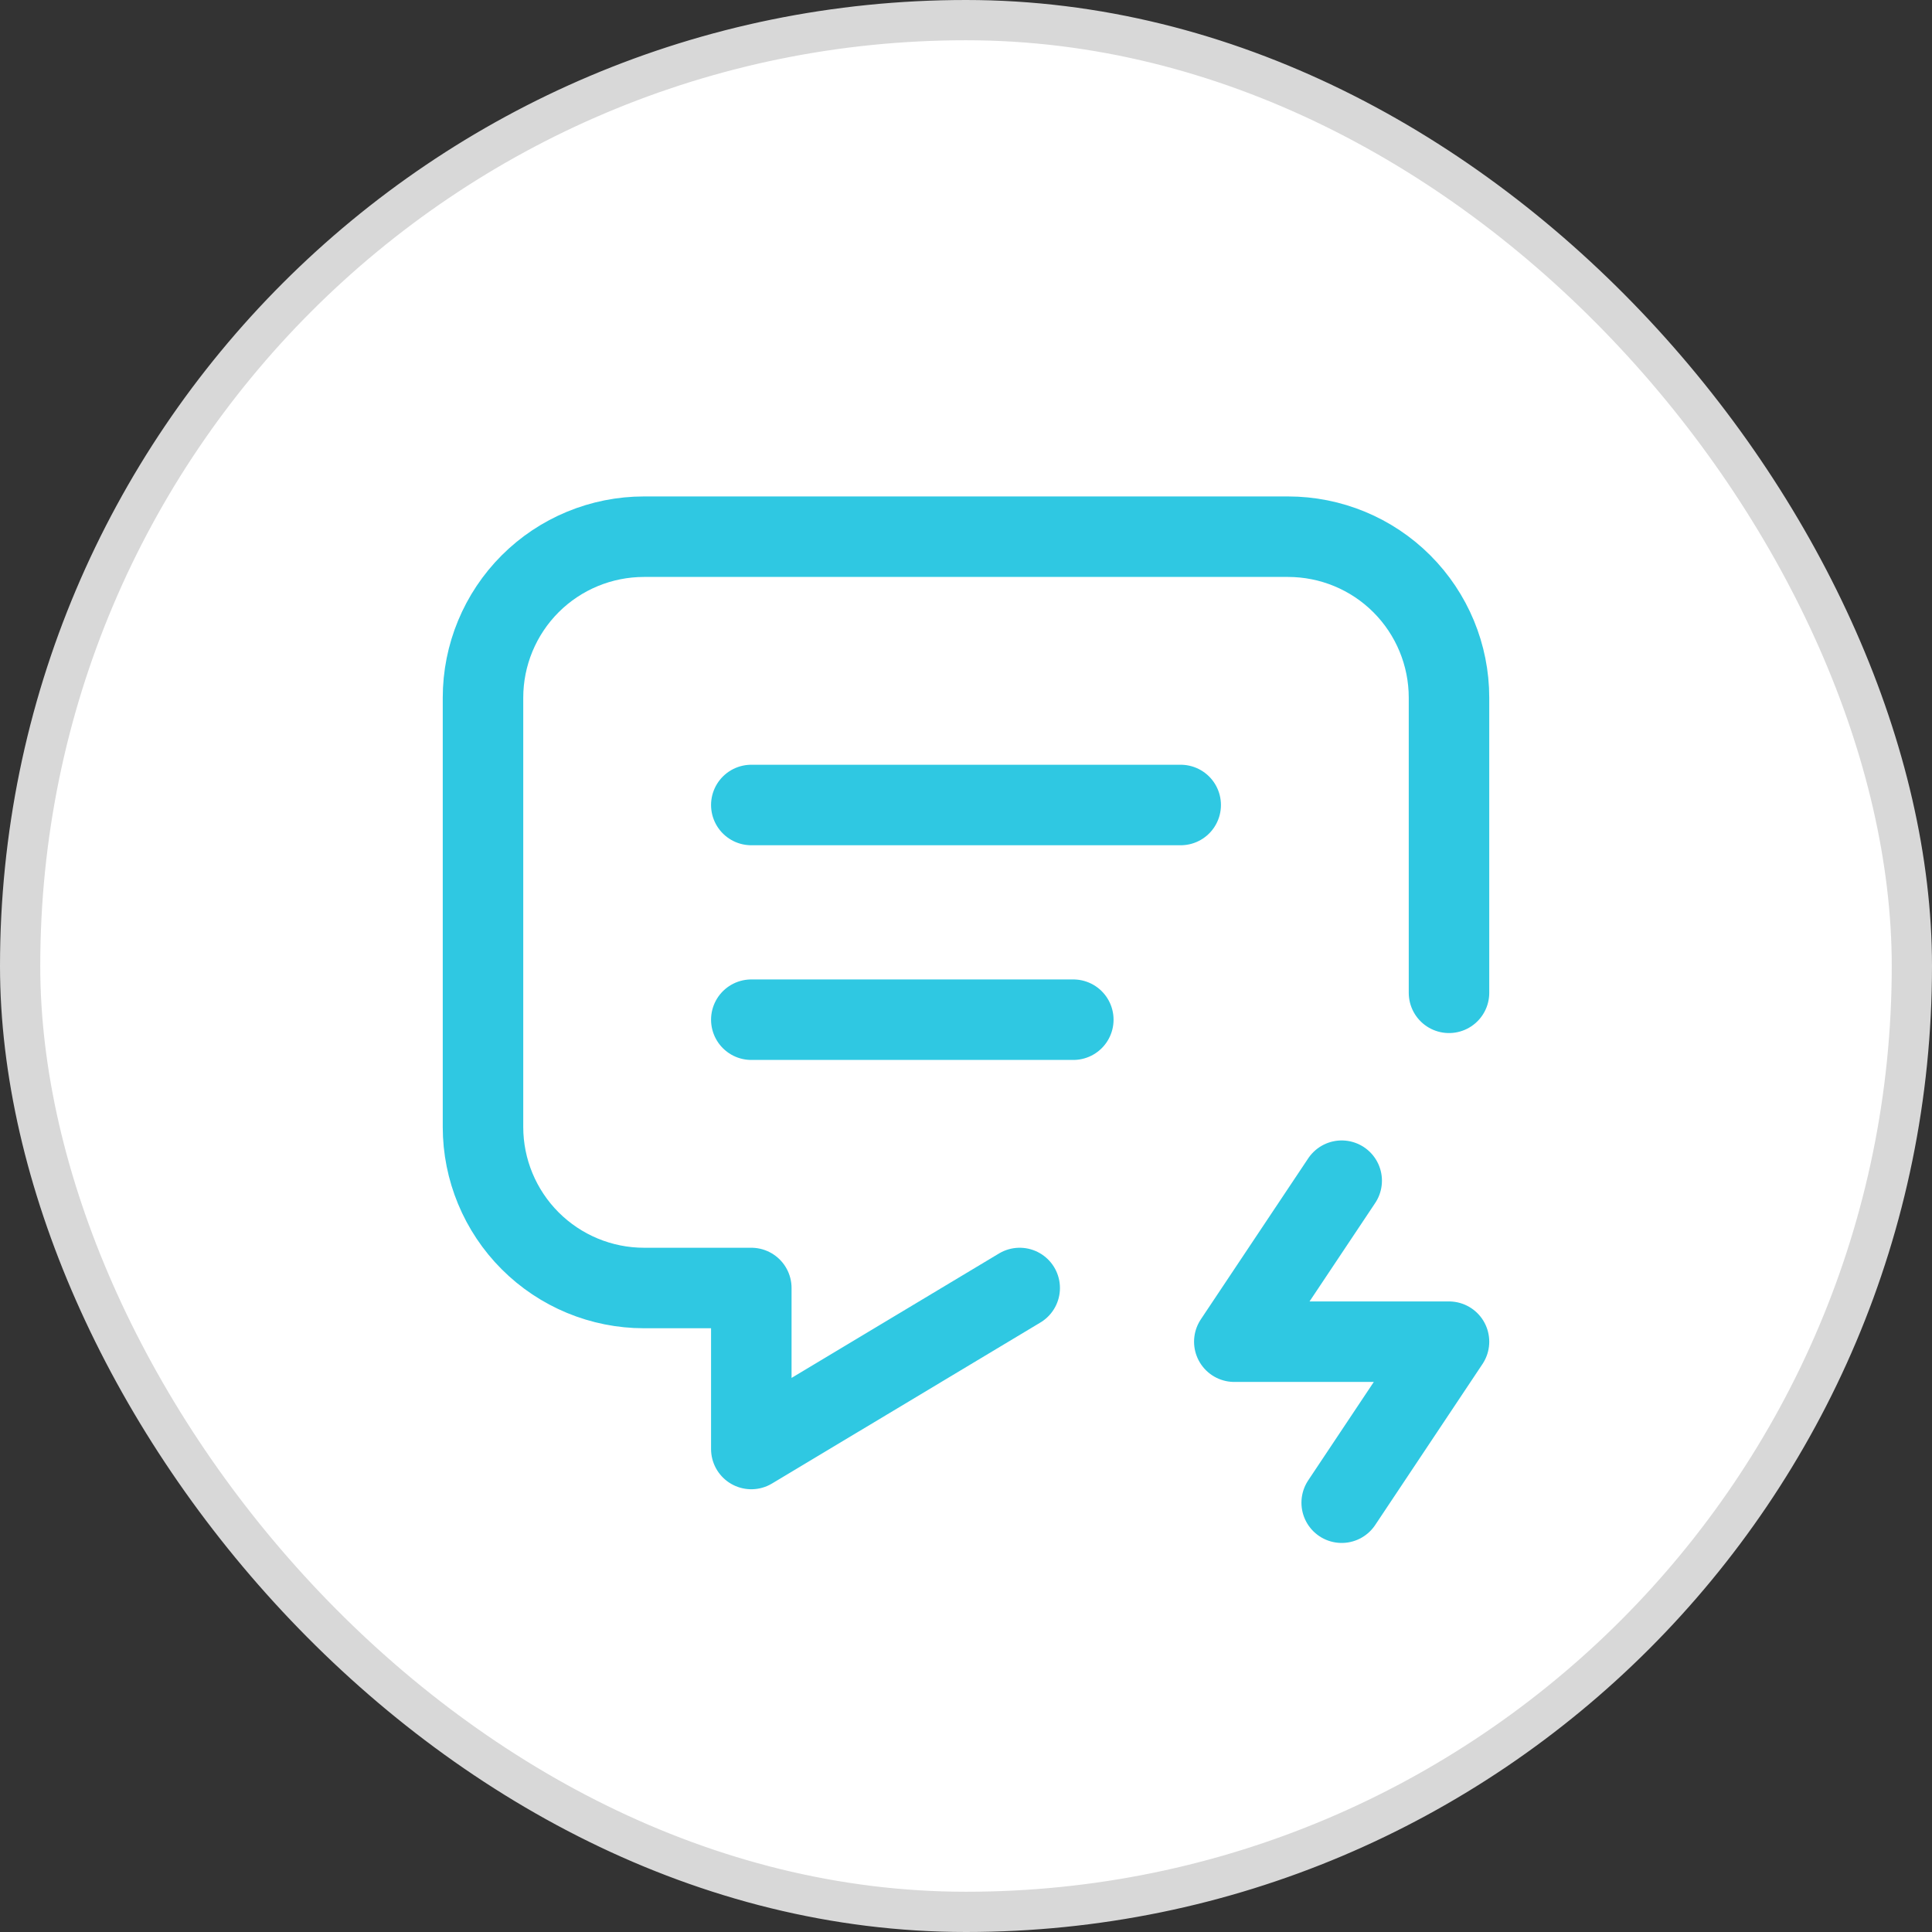
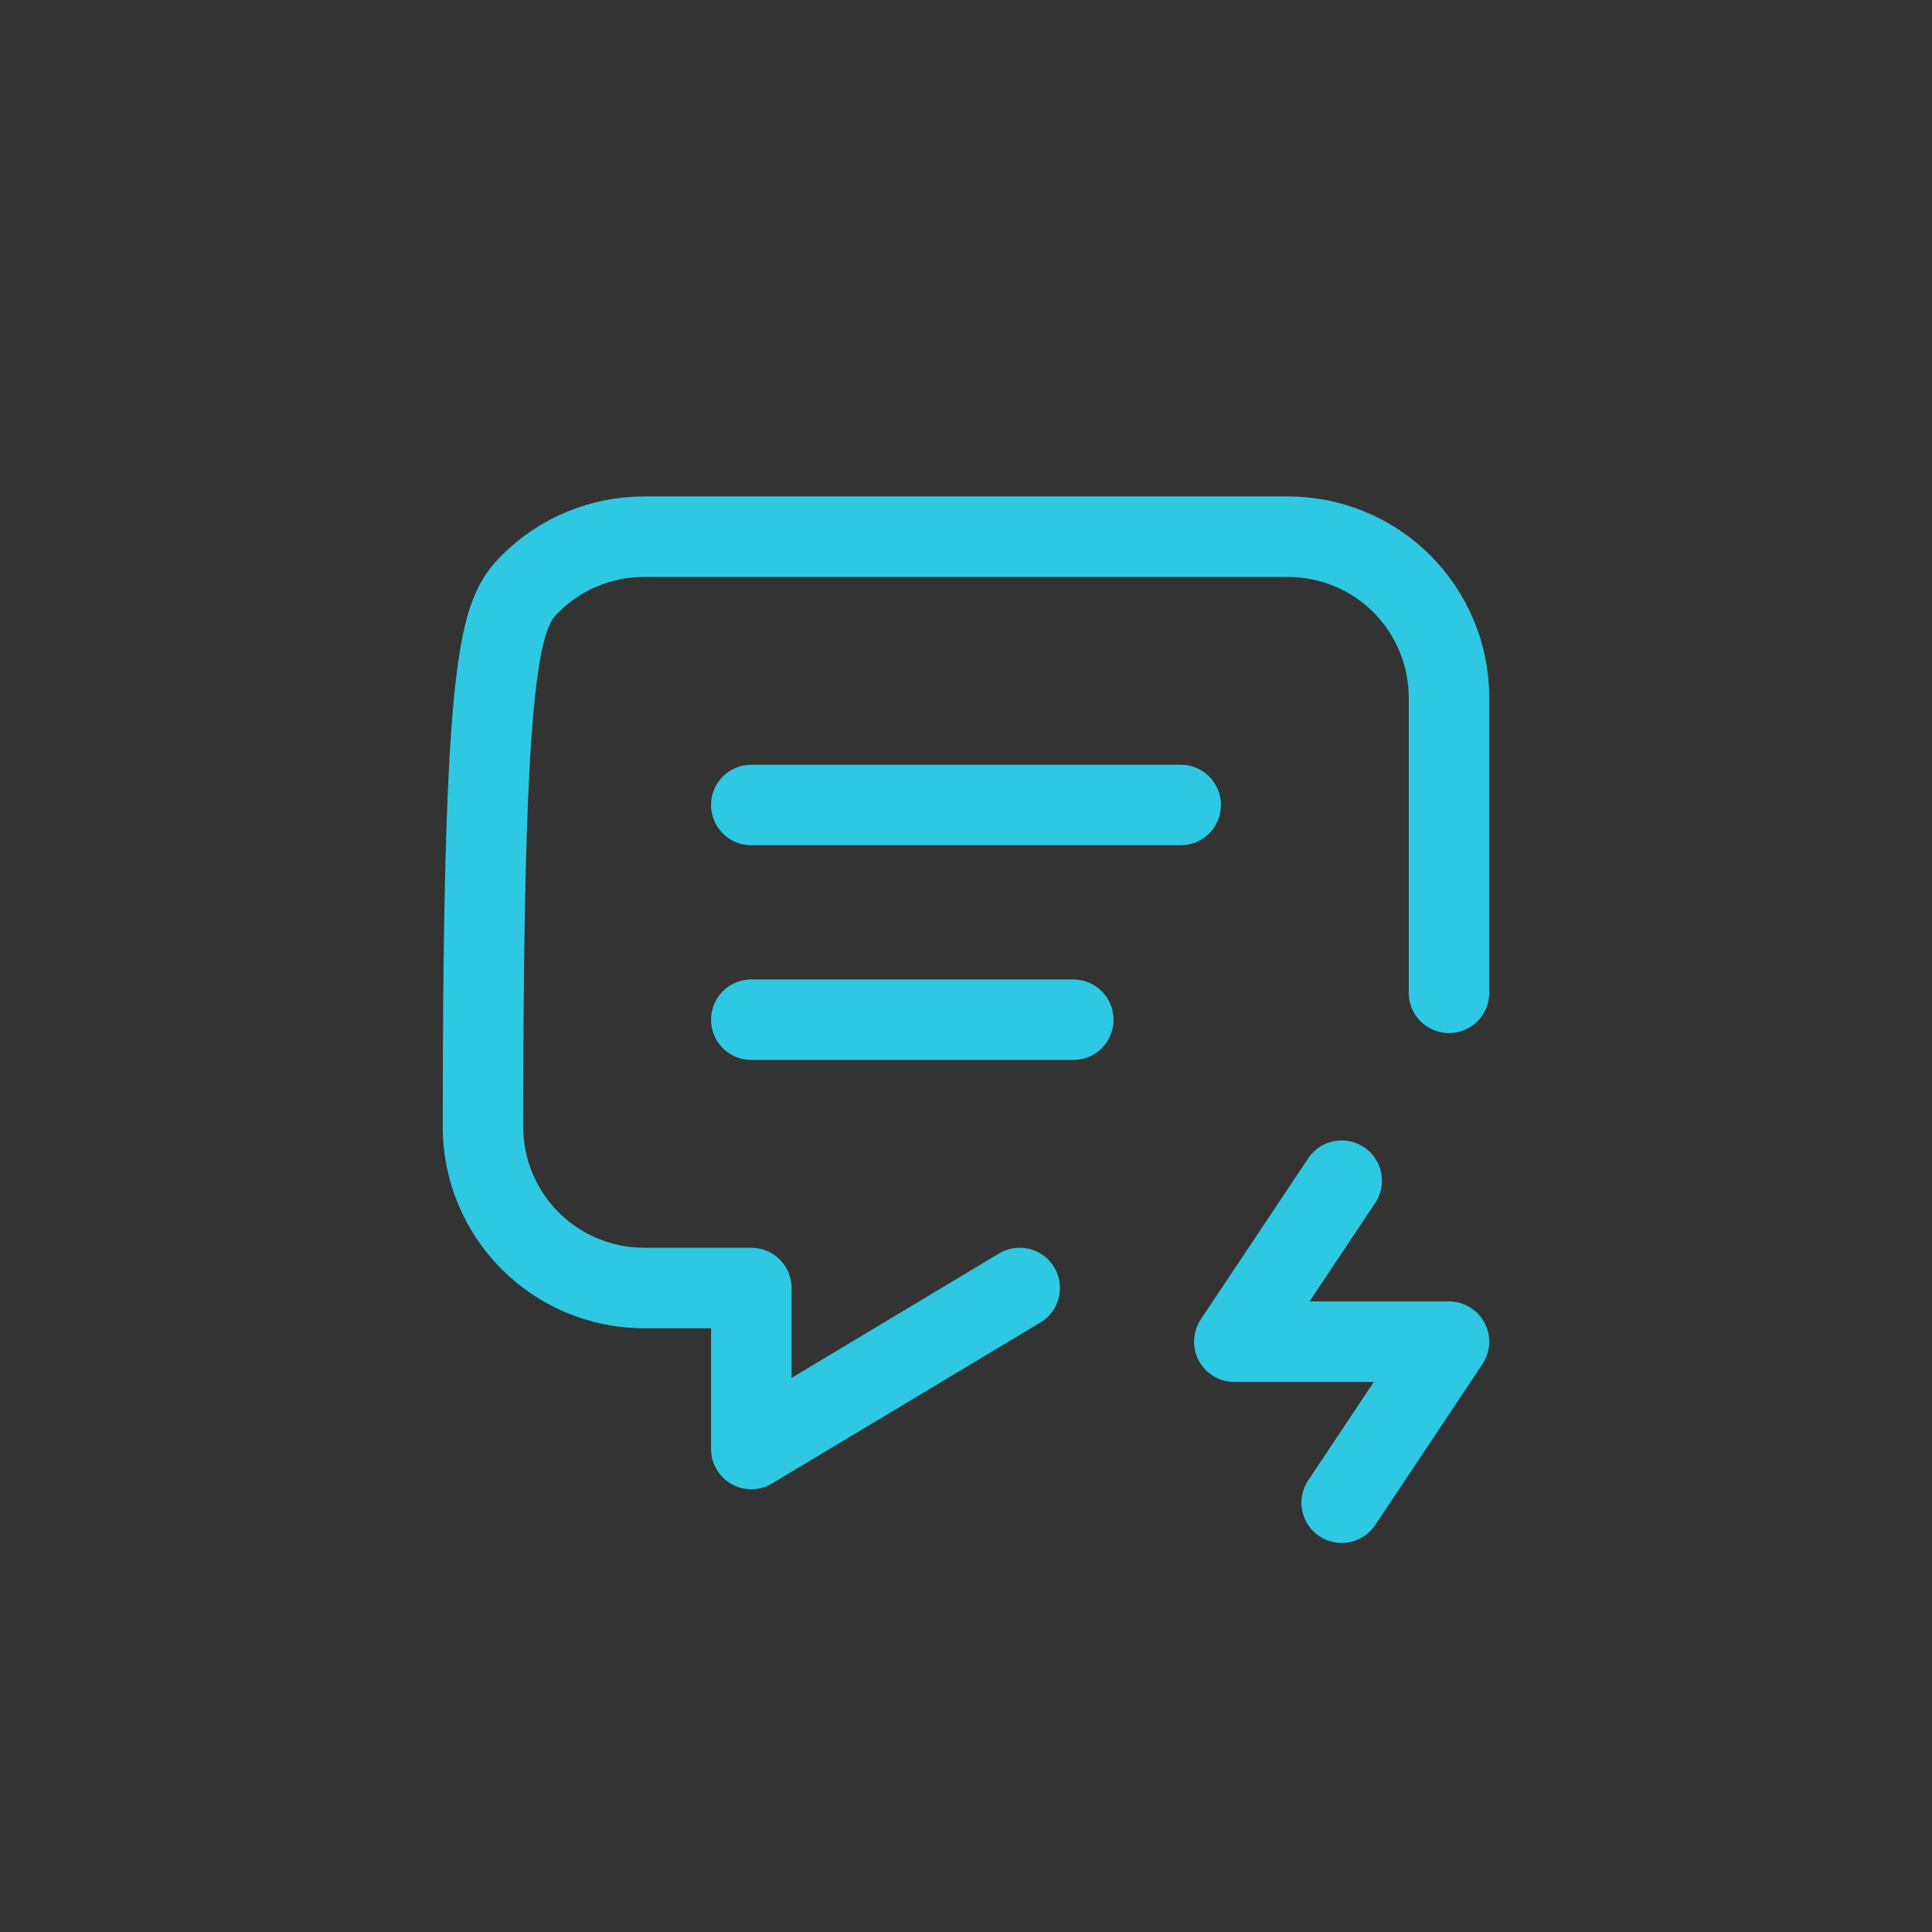
<svg xmlns="http://www.w3.org/2000/svg" width="24" height="24" viewBox="0 0 24 24" fill="none">
  <rect x="0" y="0" width="24" height="24" fill="#333333" stroke="none" />
-   <rect x="0.25" y="0.25" width="23.5" height="23.5" rx="11.75" fill="white" stroke="#D8D8D8" stroke-width="0.5" />
-   <path d="M9.333 10H14.667M9.333 12.667H13.333M12.667 16L9.333 18V16H8C7.47 16 6.961 15.789 6.586 15.414C6.211 15.039 6 14.53 6 14V8.667C6 8.136 6.211 7.627 6.586 7.252C6.961 6.877 7.47 6.667 8 6.667H16C16.53 6.667 17.039 6.877 17.414 7.252C17.789 7.627 18 8.136 18 8.667V12.333M16.667 14.667L15.333 16.667H18L16.667 18.667" stroke="#2FC8E2" stroke-linecap="round" stroke-linejoin="round" />
+   <path d="M9.333 10H14.667M9.333 12.667H13.333M12.667 16L9.333 18V16H8C7.47 16 6.961 15.789 6.586 15.414C6.211 15.039 6 14.53 6 14C6 8.136 6.211 7.627 6.586 7.252C6.961 6.877 7.47 6.667 8 6.667H16C16.53 6.667 17.039 6.877 17.414 7.252C17.789 7.627 18 8.136 18 8.667V12.333M16.667 14.667L15.333 16.667H18L16.667 18.667" stroke="#2FC8E2" stroke-linecap="round" stroke-linejoin="round" />
</svg>